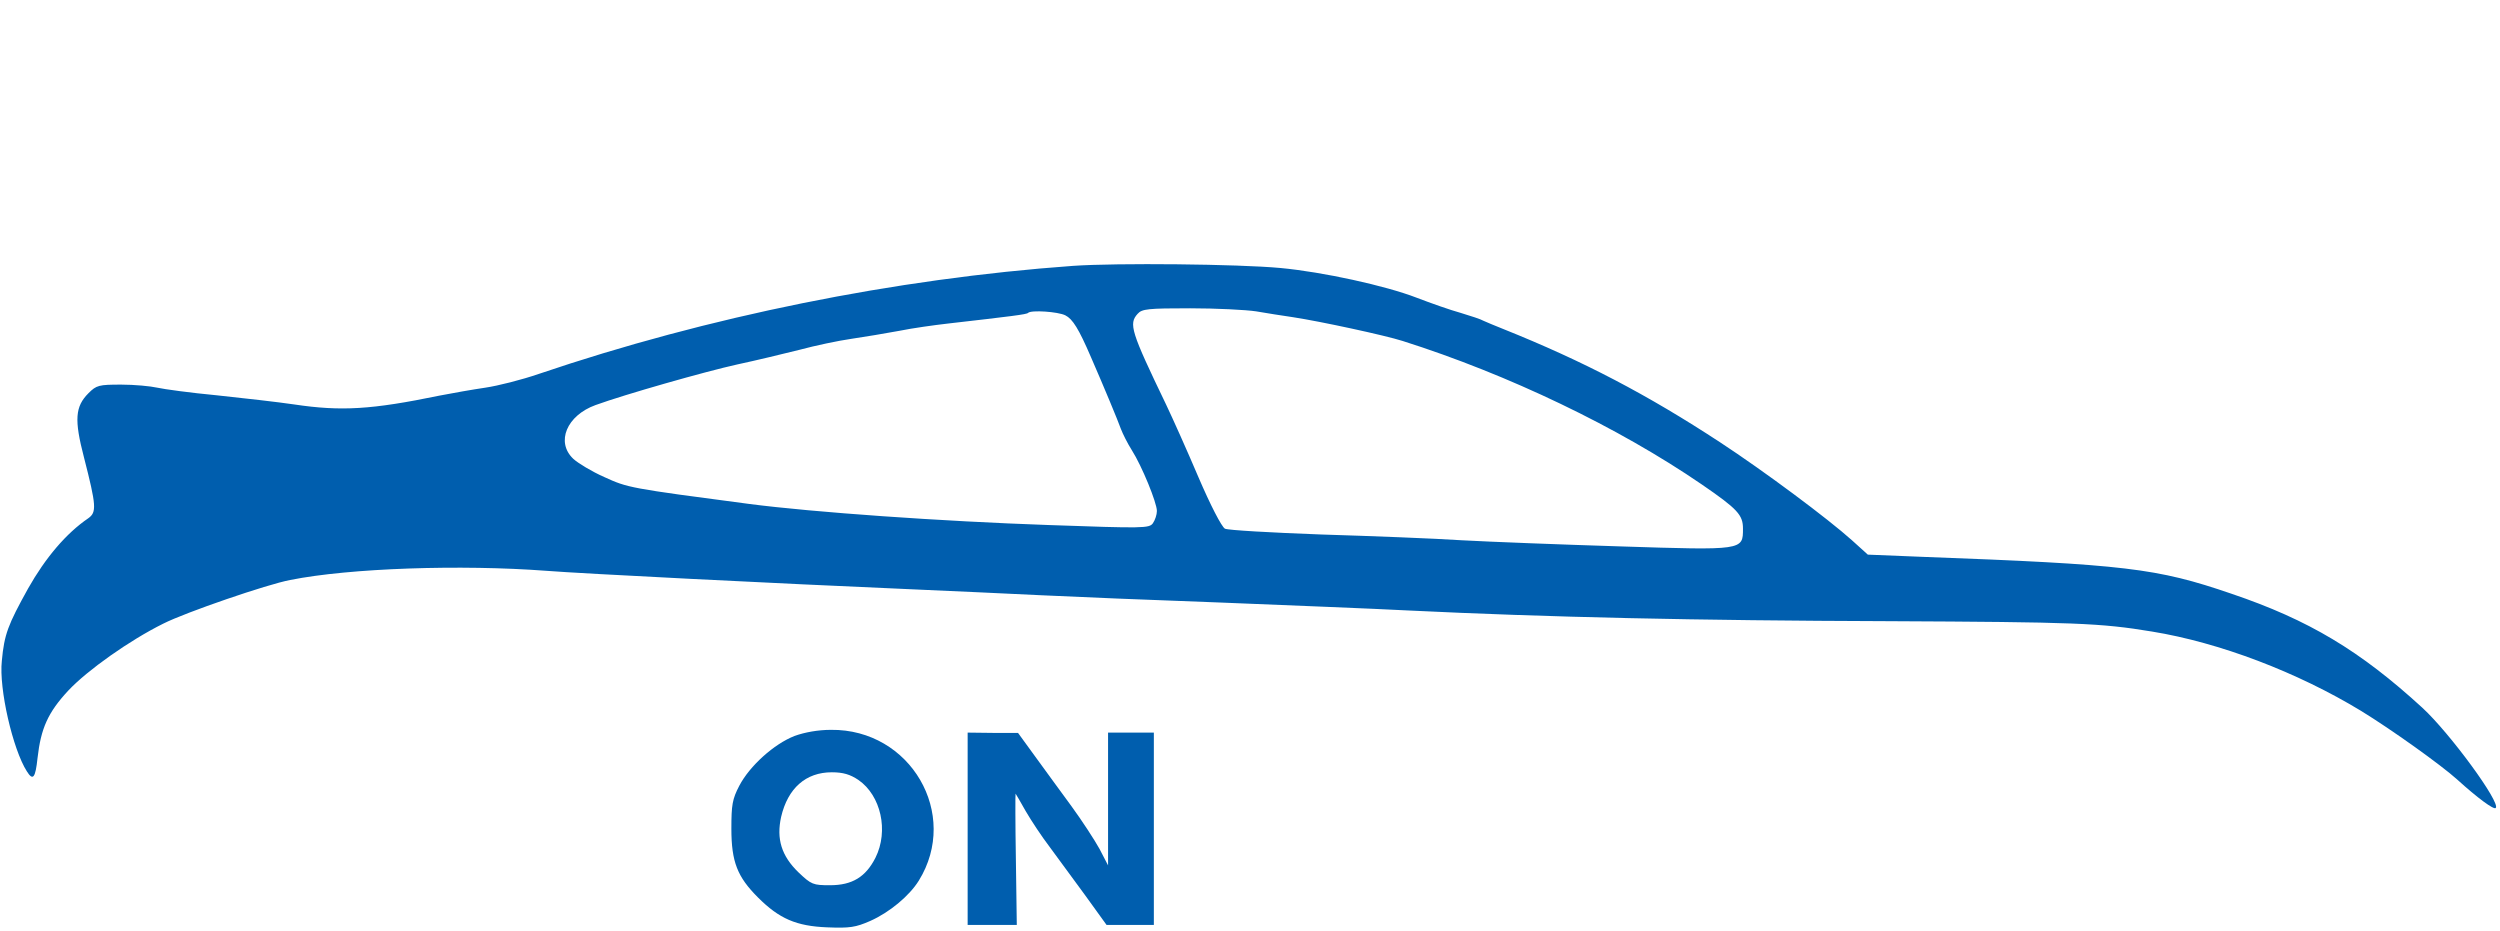
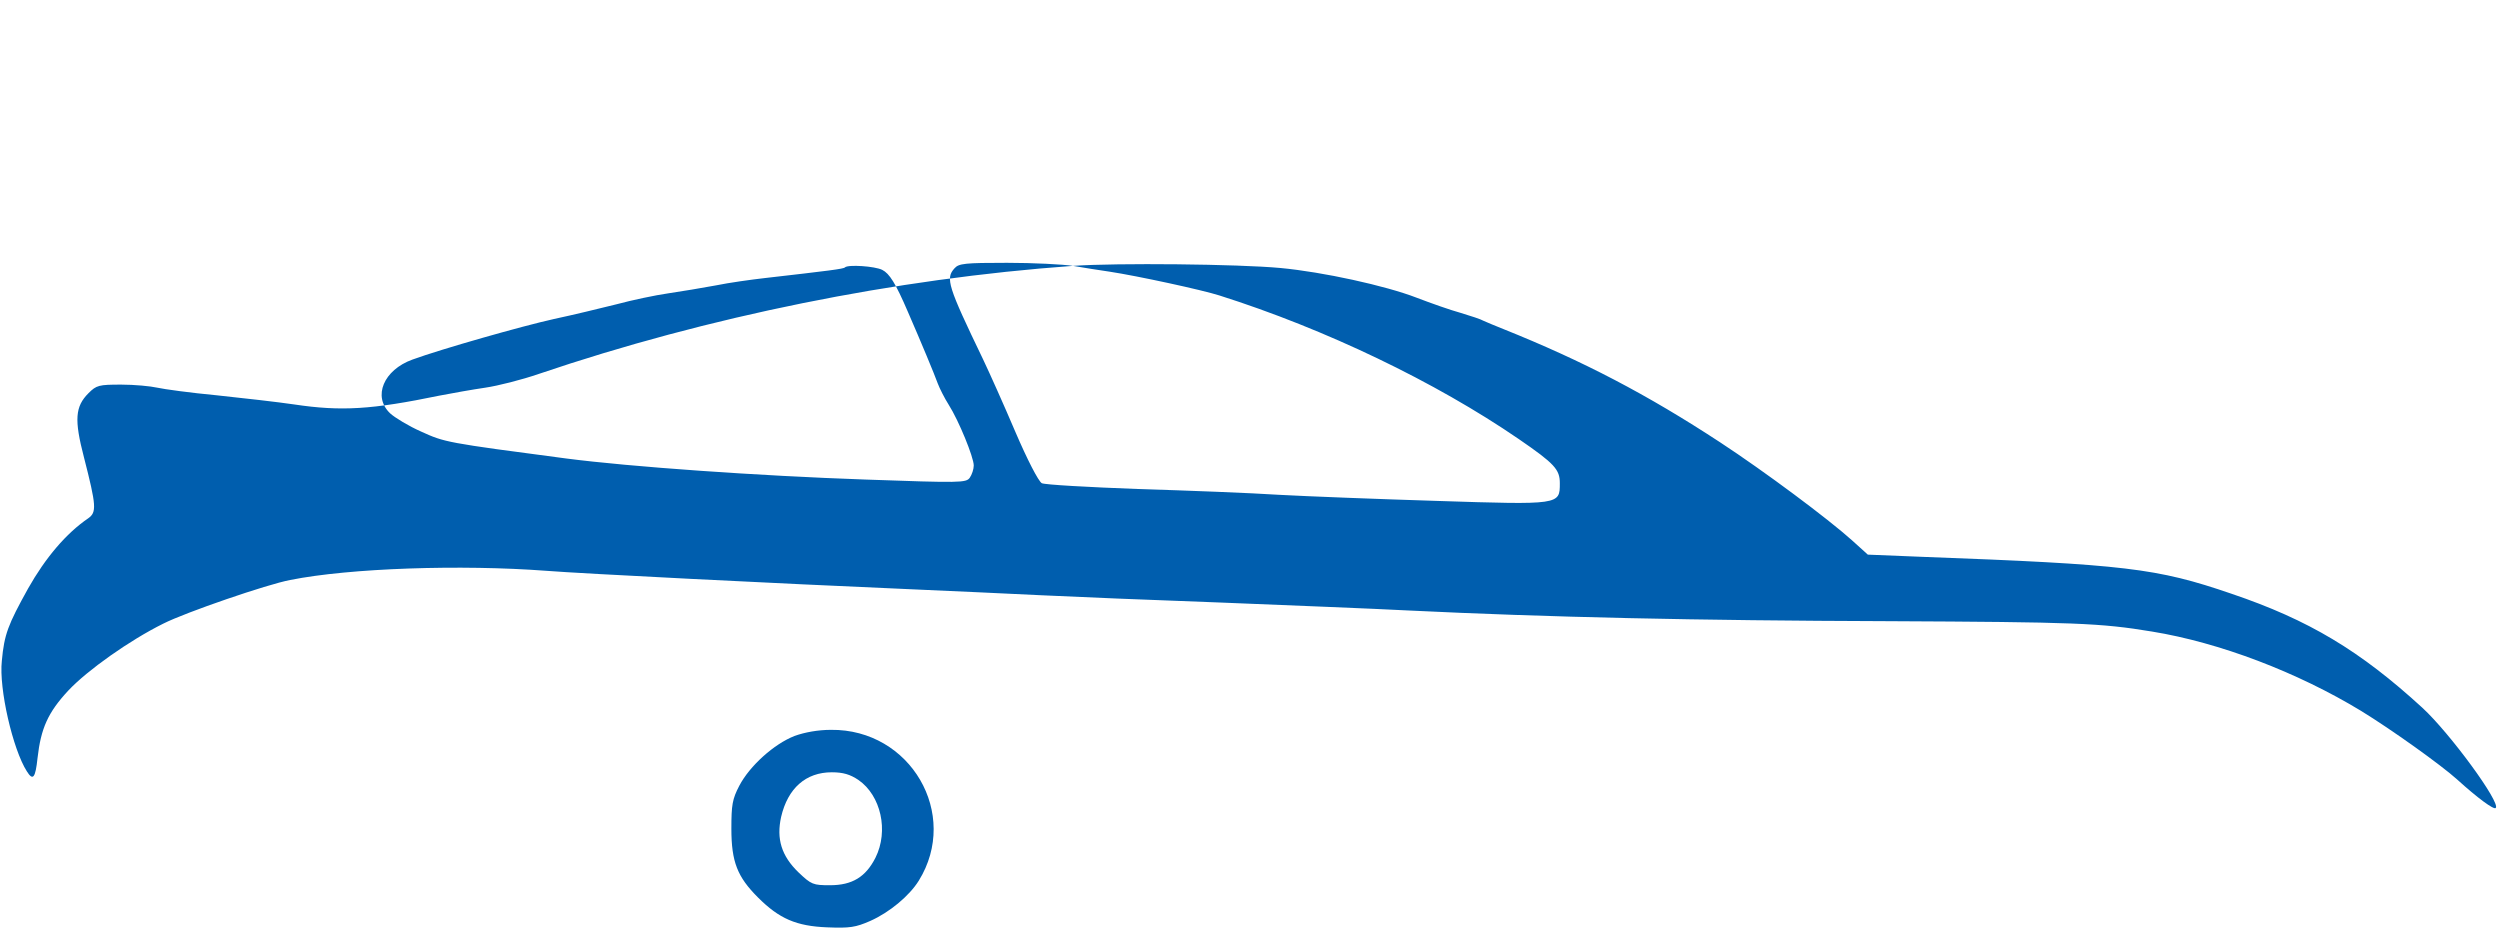
<svg xmlns="http://www.w3.org/2000/svg" version="1.0" width="819pt" height="305pt" viewBox="0 0 819 305" preserveAspectRatio="xMidYMid meet">
  <g transform="translate(0,305) scale(0.1,-0.1)" fill="#005EAE" stroke="none">
-     <path d="M3515 2179 c-583 -42 -1196 -166 -1750 -354 -55 -19 -134 -39 -175 -45 -41 -6 -109 -18 -150 -26 -223 -46 -322 -52 -476 -29 -54 8 -169 21 -254 30 -85 8 -173 20 -195 25 -22 5 -75 10 -118 10 -73 0 -81 -2 -107 -28 -44 -44 -47 -87 -15 -210 41 -160 42 -180 14 -200 -72 -49 -140 -129 -197 -230 -66 -119 -78 -150 -86 -237 -10 -91 36 -290 82 -362 20 -32 28 -22 35 44 11 97 34 149 101 221 62 66 200 164 311 219 73 37 341 129 416 143 195 39 560 51 839 30 111 -9 766 -42 1185 -60 138 -6 333 -15 435 -20 102 -5 367 -16 590 -24 223 -9 500 -20 615 -26 451 -22 947 -33 1570 -35 613 -3 696 -6 865 -34 221 -36 476 -133 685 -260 98 -60 262 -177 315 -225 65 -59 120 -100 126 -93 17 17 -150 245 -240 328 -204 187 -372 288 -626 374 -245 84 -347 96 -1018 121 l-173 7 -52 47 c-79 71 -287 226 -432 321 -238 156 -448 266 -710 371 -27 11 -57 23 -65 27 -8 5 -42 16 -75 26 -33 9 -98 32 -145 50 -101 39 -306 84 -445 97 -139 13 -536 17 -680 7z m600 -149 c33 -6 87 -14 120 -19 92 -14 304 -60 360 -78 347 -110 707 -283 980 -470 118 -81 135 -100 135 -145 0 -71 1 -71 -402 -58 -194 6 -427 15 -518 20 -91 6 -299 14 -462 19 -163 6 -305 14 -315 19 -11 6 -48 78 -87 169 -37 87 -85 194 -106 238 -115 239 -123 264 -93 297 14 16 34 18 172 18 86 0 183 -5 216 -10z m-625 -13 c24 -12 44 -44 84 -137 44 -101 88 -207 98 -235 6 -16 22 -48 36 -70 33 -52 82 -172 82 -199 0 -12 -6 -30 -13 -40 -12 -17 -31 -17 -342 -6 -349 12 -773 42 -980 69 -395 52 -398 53 -475 88 -41 18 -87 46 -102 60 -58 55 -21 142 73 176 96 35 360 110 464 133 61 13 152 35 204 48 52 14 128 30 170 36 42 6 112 18 156 26 44 9 116 19 160 24 209 24 259 30 263 35 10 10 98 4 122 -8z" />
+     <path d="M3515 2179 c-583 -42 -1196 -166 -1750 -354 -55 -19 -134 -39 -175 -45 -41 -6 -109 -18 -150 -26 -223 -46 -322 -52 -476 -29 -54 8 -169 21 -254 30 -85 8 -173 20 -195 25 -22 5 -75 10 -118 10 -73 0 -81 -2 -107 -28 -44 -44 -47 -87 -15 -210 41 -160 42 -180 14 -200 -72 -49 -140 -129 -197 -230 -66 -119 -78 -150 -86 -237 -10 -91 36 -290 82 -362 20 -32 28 -22 35 44 11 97 34 149 101 221 62 66 200 164 311 219 73 37 341 129 416 143 195 39 560 51 839 30 111 -9 766 -42 1185 -60 138 -6 333 -15 435 -20 102 -5 367 -16 590 -24 223 -9 500 -20 615 -26 451 -22 947 -33 1570 -35 613 -3 696 -6 865 -34 221 -36 476 -133 685 -260 98 -60 262 -177 315 -225 65 -59 120 -100 126 -93 17 17 -150 245 -240 328 -204 187 -372 288 -626 374 -245 84 -347 96 -1018 121 l-173 7 -52 47 c-79 71 -287 226 -432 321 -238 156 -448 266 -710 371 -27 11 -57 23 -65 27 -8 5 -42 16 -75 26 -33 9 -98 32 -145 50 -101 39 -306 84 -445 97 -139 13 -536 17 -680 7z c33 -6 87 -14 120 -19 92 -14 304 -60 360 -78 347 -110 707 -283 980 -470 118 -81 135 -100 135 -145 0 -71 1 -71 -402 -58 -194 6 -427 15 -518 20 -91 6 -299 14 -462 19 -163 6 -305 14 -315 19 -11 6 -48 78 -87 169 -37 87 -85 194 -106 238 -115 239 -123 264 -93 297 14 16 34 18 172 18 86 0 183 -5 216 -10z m-625 -13 c24 -12 44 -44 84 -137 44 -101 88 -207 98 -235 6 -16 22 -48 36 -70 33 -52 82 -172 82 -199 0 -12 -6 -30 -13 -40 -12 -17 -31 -17 -342 -6 -349 12 -773 42 -980 69 -395 52 -398 53 -475 88 -41 18 -87 46 -102 60 -58 55 -21 142 73 176 96 35 360 110 464 133 61 13 152 35 204 48 52 14 128 30 170 36 42 6 112 18 156 26 44 9 116 19 160 24 209 24 259 30 263 35 10 10 98 4 122 -8z" />
    <path d="M2603 639 c-67 -26 -147 -98 -181 -163 -23 -44 -26 -63 -26 -141 0 -109 20 -158 87 -225 70 -70 126 -94 227 -98 74 -3 93 0 141 21 63 28 128 82 159 132 135 218 -27 497 -288 494 -42 0 -86 -8 -119 -20z m209 -144 c74 -51 100 -167 56 -255 -32 -63 -76 -90 -149 -90 -55 0 -61 2 -103 42 -56 54 -73 110 -57 182 22 94 81 146 166 146 37 0 60 -7 87 -25z" />
-     <path d="M3170 335 l0 -315 81 0 80 0 -3 215 c-2 118 -2 215 -1 215 0 0 16 -26 33 -57 18 -31 53 -84 79 -118 25 -34 77 -105 116 -158 l70 -97 77 0 78 0 0 315 0 315 -75 0 -75 0 0 -217 0 -218 -28 54 c-16 29 -57 92 -92 140 -35 47 -88 121 -119 163 l-56 77 -82 0 -83 1 0 -315z" />
  </g>
</svg>